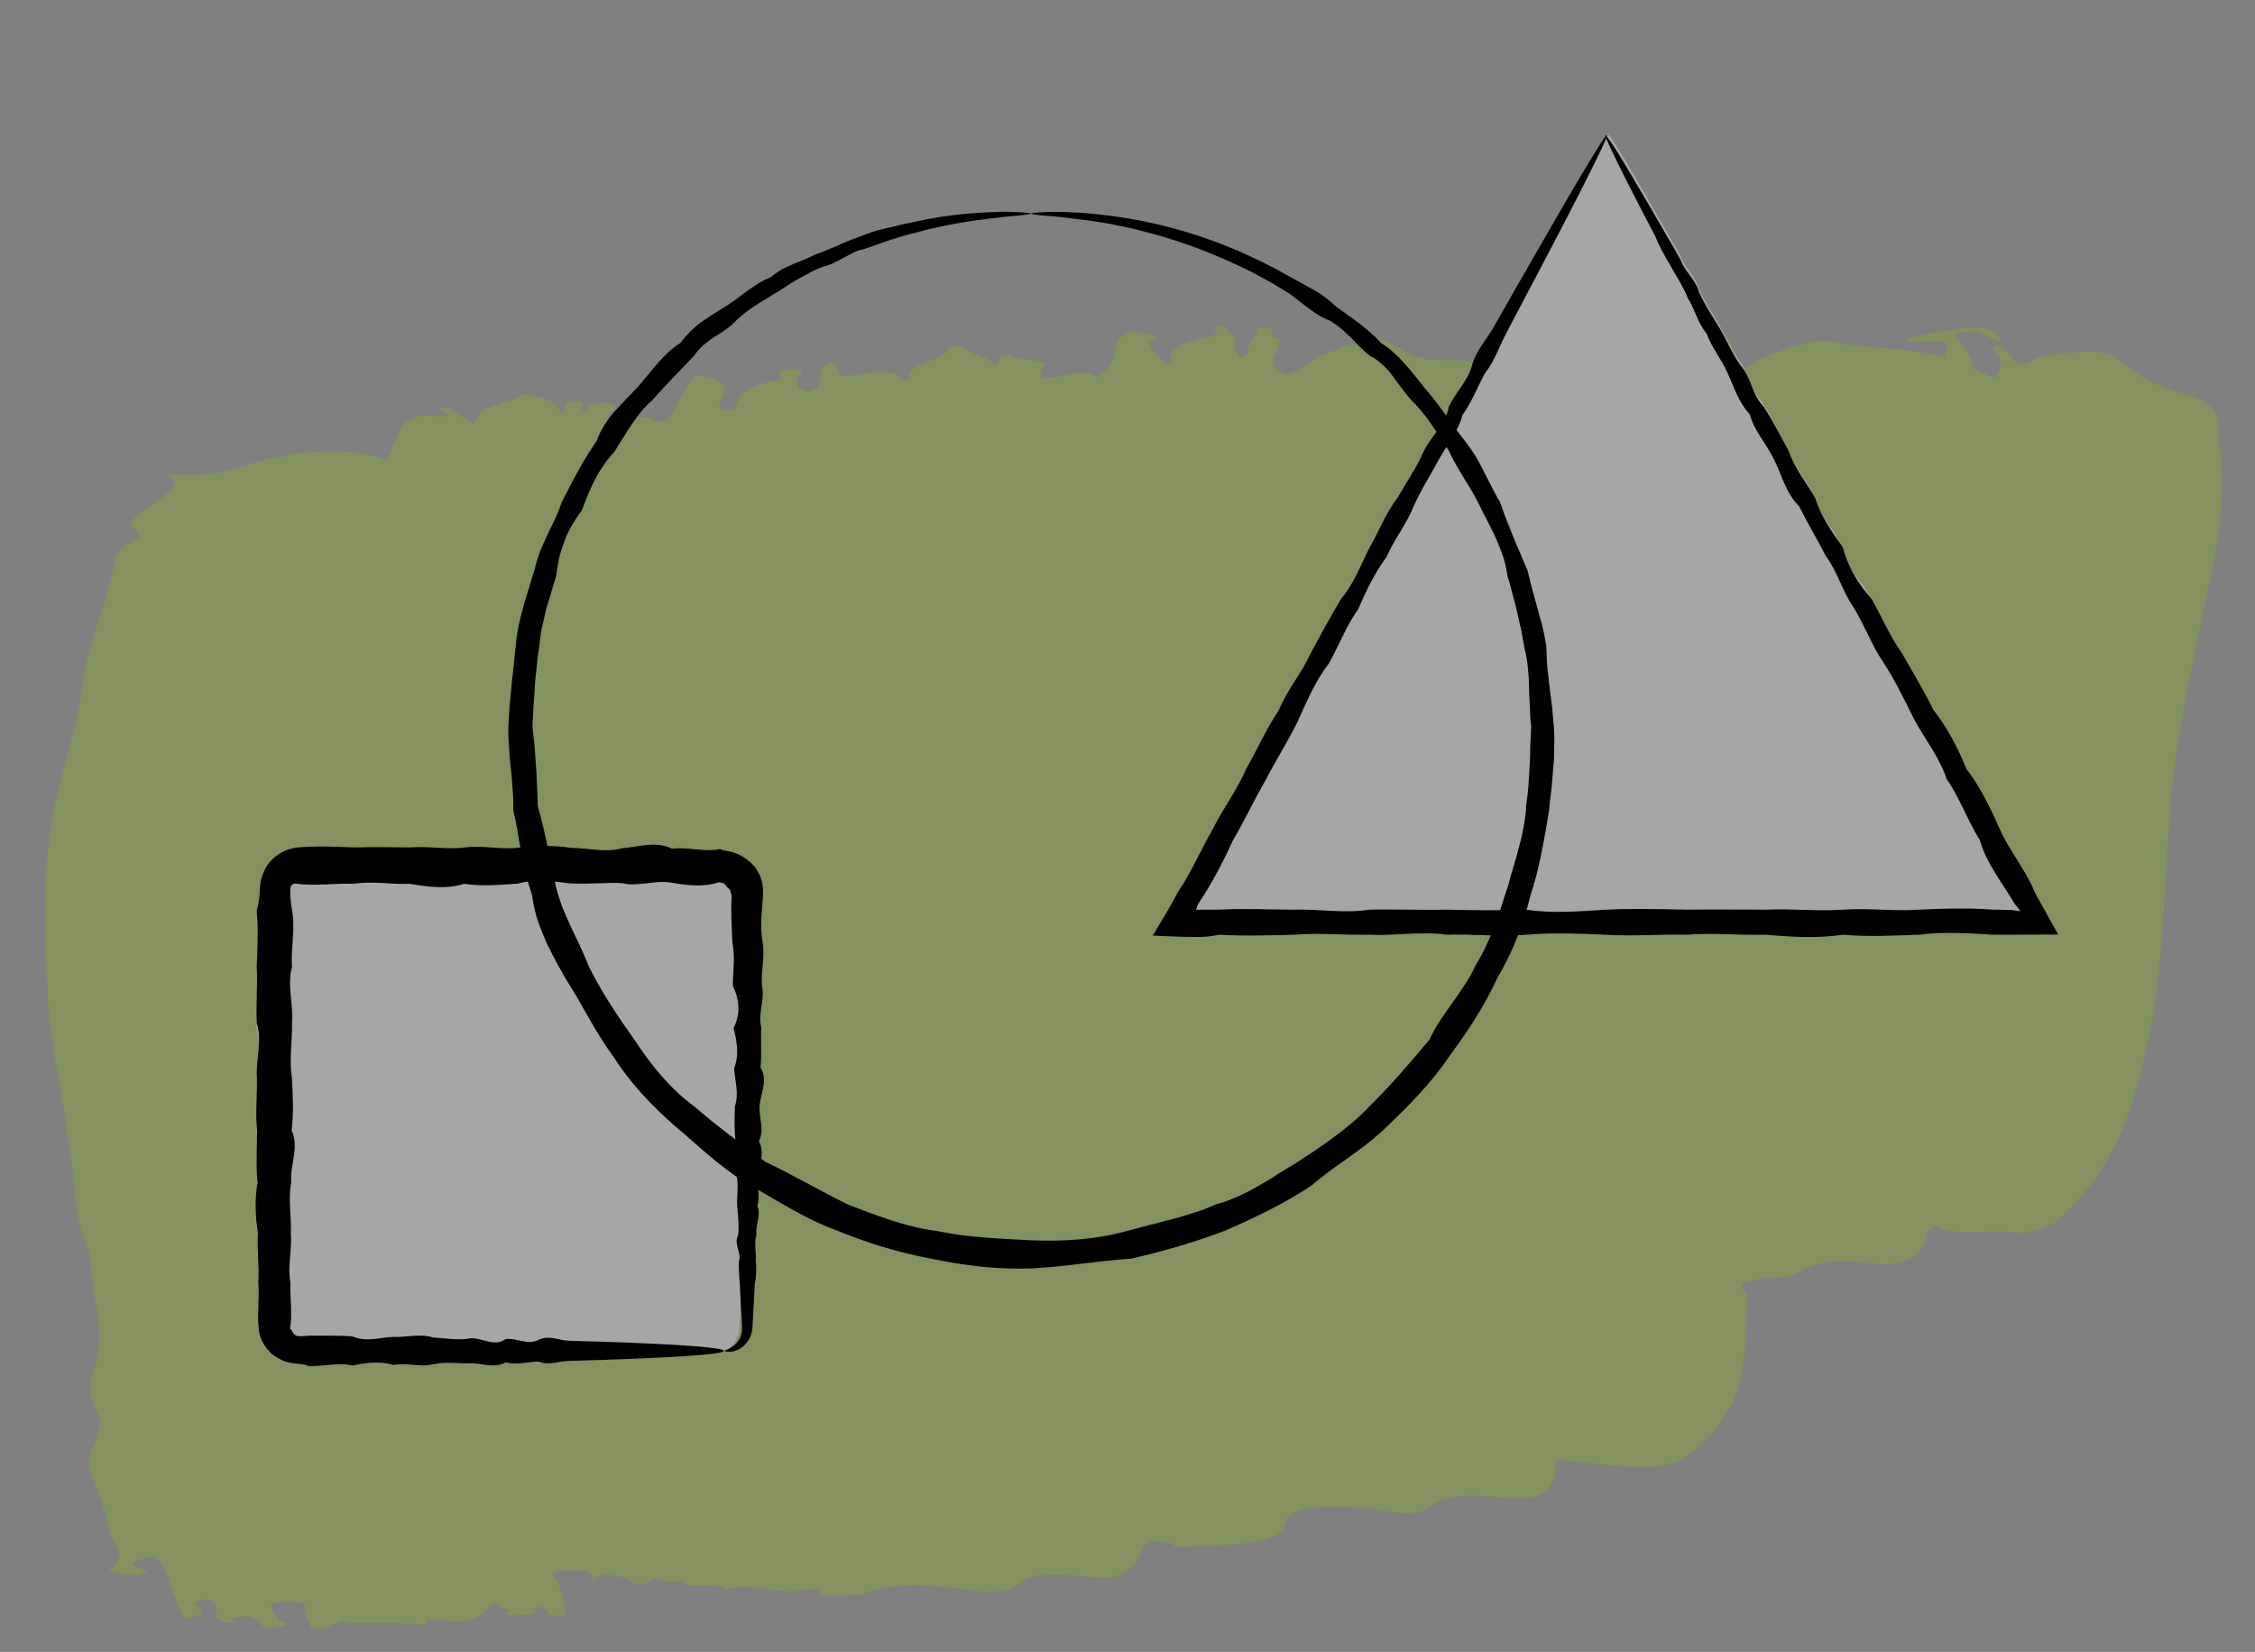
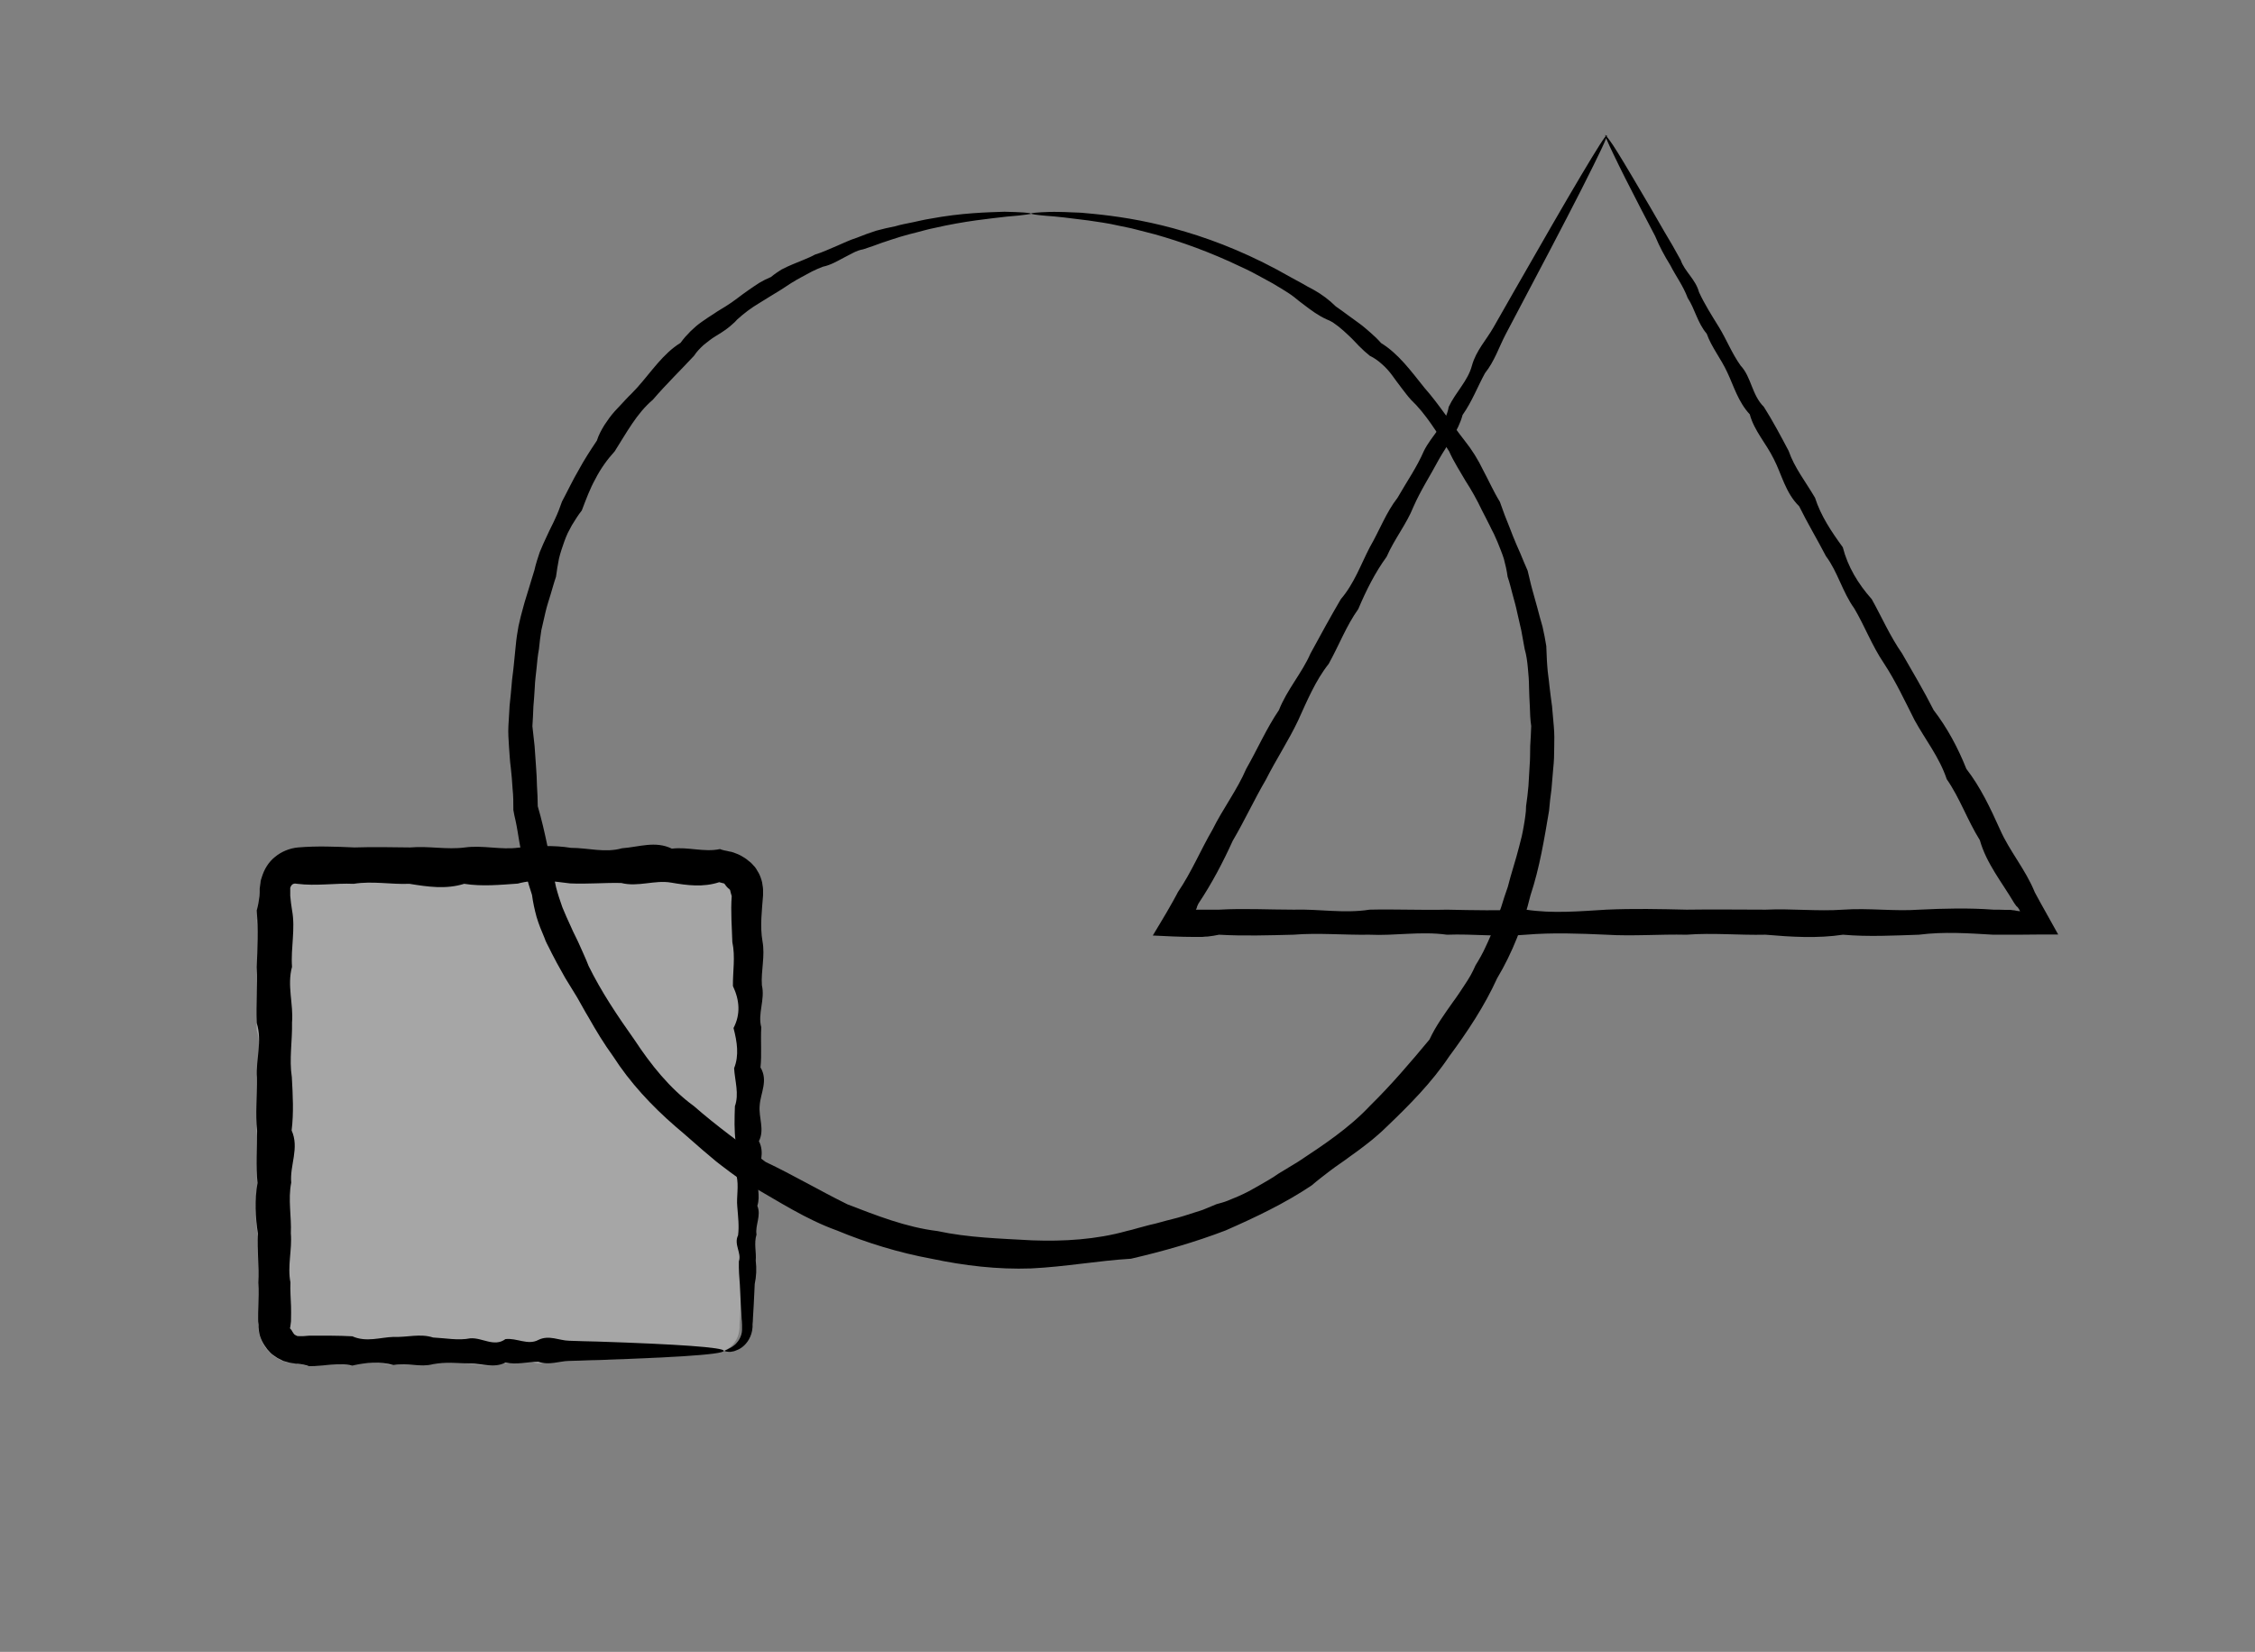
<svg xmlns="http://www.w3.org/2000/svg" width="232" height="170" viewBox="0 0 232 170" fill="none">
  <rect x="0" y="0" width="232" height="170" fill="#808080" stroke="none" />
  <g clip-path="url(#clip0_2853_1155)">
    <g opacity="0.3">
-       <path d="M120.474 37.196C120.195 36.17 121.087 35.269 124.743 34.541C126.176 34.251 123.768 33.785 125.767 33.443C126.188 33.914 126.751 34.377 127.031 34.866C127.219 35.224 127.011 35.614 127.086 35.978C127.158 36.269 127.455 36.536 127.64 36.821C128.787 36.484 128.401 36.148 128.327 35.804C128.208 35.127 130.102 34.391 128.991 33.748C132.839 33.472 129.521 34.697 131.545 34.837C131.829 34.853 131.564 35.226 131.546 35.426C131.564 36.351 130.166 37.365 131.685 38.207C131.948 38.36 132.309 38.751 133.164 38.261C134.6 37.446 135.468 36.619 137.815 35.848C138.932 35.47 139.966 35.139 141.322 35.001C142.792 34.857 142.955 35.29 143.423 35.548C144.589 36.167 145.544 37.072 148.155 37.043C151.391 37.011 154.308 37.418 153.875 38.42C153.697 38.84 153.81 38.823 155.481 38.731C160.607 38.447 158.681 37.407 159.161 36.792C161.033 34.468 160.777 34.462 166.19 35.372C166.276 35.388 166.528 35.322 166.725 35.29C167.708 35.077 169.372 34.838 169.42 34.657C169.735 33.577 175.748 34.001 175.463 32.849C175.78 32.927 176.322 32.981 176.384 33.093C177.329 34.377 178.84 35.629 178.228 37.031C178.075 37.376 177.612 37.77 178.893 37.825C180.345 37.892 179.895 37.412 180.452 37.202C181.791 36.707 182.841 36.144 184.41 35.7C185.474 35.399 187.238 34.912 188.587 35.195C192.116 35.905 197.423 35.842 200.257 36.843C199.288 36.213 202.872 34.636 196.283 35.18C196.276 35.043 196.066 34.823 196.263 34.791C198.43 34.398 200.645 33.834 202.827 33.734C205.065 33.621 205.555 34.33 205.726 34.91C205.869 34.923 206.012 34.946 206.154 34.96C205.958 35.002 205.761 35.034 205.564 35.076C204.983 34.825 204.319 34.598 203.908 34.327C203.555 34.093 203.152 33.989 202.166 34.149C201.406 34.276 200.787 34.394 201.142 34.679C202.384 35.652 202.748 36.694 203.029 37.773C203.136 38.209 204.545 38.552 205.359 38.928C205.508 38.498 205.742 38.075 205.806 37.651C205.875 37.321 205.774 37 205.701 36.678C205.624 36.283 204.302 35.956 205.755 35.487C206.143 35.865 206.56 36.252 206.948 36.63C207.217 36.9 207.125 37.336 207.753 37.396C209.037 37.525 208.841 37.01 209.628 36.84C212.829 36.105 216.336 35.827 217.72 36.802C219.633 38.148 220.694 39.478 224.809 40.566C229.183 41.712 227.989 43.956 228.307 45.769C229.197 51.074 228.048 56.481 226.899 61.889C225.384 69.074 223.785 76.274 223.262 83.424C222.576 92.415 222.599 101.376 220.241 110.438C218.93 115.455 217.222 120.473 211.823 125.516C211.171 126.12 208.833 127.059 207.202 126.823C204.714 126.467 200.299 127.342 199.331 126.165C199.181 125.994 198.901 126.073 198.526 126.535C197.616 127.638 198.584 128.826 195.652 129.829C193.587 130.543 191.727 129.71 189.375 129.808C185.067 129.973 185.534 131.367 183.352 131.457C176.975 131.704 179.876 132.932 179.816 133.43C179.2 138.714 180.654 143.935 174.194 149.353C173.186 150.197 171.958 151.201 167.628 150.936C165.008 150.776 162.578 150.469 160.096 150.227C159.969 151.097 160.182 151.958 159.572 152.823C159.068 153.535 158.661 154.472 154.125 154.061C151.871 153.859 148.431 153.776 147.103 155.038C146.343 155.743 144.79 155.924 142.611 155.518C141.121 155.243 139.094 155.029 137.193 155.061C132.51 155.12 132.45 156.196 132.179 157.021C131.513 159.036 126.425 158.949 121.694 159.179C120.108 159.256 121.222 158.816 120.311 158.782C119.628 158.757 119.082 158.619 118.481 158.526C118.263 158.706 117.959 158.881 117.826 159.057C117.378 159.765 117.102 160.485 116.513 161.191C115.869 161.942 115.193 162.632 111.311 162.226C110.569 162.151 106.481 161.62 105.177 162.797C104.226 163.67 102.54 164.016 99.795 163.652C96.279 163.194 93.012 162.597 88.794 163.998C87.76 164.339 84.206 164.251 84.366 164.043C85.059 163.131 82.106 163.715 81.993 163.732C79.138 163.995 77.629 162.774 74.376 163.607C74.787 162.742 69.663 163.636 70.354 162.682C68.722 162.973 68.275 162.556 67.359 162.427C65.558 163.884 64.92 162.489 64.462 162.419C62.973 162.176 61.865 161.585 60.907 162.868C61.208 162.073 60.776 161.403 58.232 161.638C55.632 161.877 57.479 162.469 57.528 162.887C57.604 163.83 58.019 164.743 58.207 165.679C58.246 165.888 58.03 166.11 57.956 166.335C56.874 166.269 56.157 166.129 56.308 165.753C56.358 165.603 55.755 165.468 55.463 165.326C55.267 165.379 54.846 165.476 54.904 165.494C55.578 165.909 55.107 166.156 53.293 166.225C51.083 166.315 52.758 165.739 52.095 165.544C51.576 165.394 51.309 165.167 50.93 164.967C50.764 165.05 50.513 165.137 50.46 165.224C49.096 166.899 48.309 167.069 44.938 166.666C43.224 166.466 44.231 167.294 43.574 167.225C41.061 166.944 38.311 167.043 35.586 167.057C35.302 167.062 36.038 166.454 34.759 166.987C31.421 168.392 32.042 167.18 31.765 166.753C31.428 166.267 31.346 165.756 31.32 165.242C31.302 164.885 30.675 164.836 29.511 164.847C27.837 164.866 27.883 165.222 27.922 165.44C28 165.857 28.474 166.251 28.666 166.672C28.792 166.928 30.566 167.198 28.506 167.459C26.502 167.707 27.095 167.075 26.63 166.858C26.222 166.649 26.291 166.33 25.154 166.309C24.813 166.296 24.223 166.423 23.887 166.526C23.328 166.694 24.846 166.957 23.43 167.035C23.062 167.056 22.445 166.648 22.319 166.403C22.13 166.024 22.279 165.605 22.174 165.211C22.108 165.015 21.814 164.831 21.465 164.661C21.378 164.624 20.612 164.645 20.417 164.709C19.577 164.955 20.324 165.124 20.448 165.338C20.637 165.696 21.257 166.177 19.767 166.481C18.868 166.667 18.735 166.285 18.669 166.1C17.986 164.37 17.36 162.637 16.648 160.909C16.551 160.662 16.142 160.432 15.874 160.195C15.396 160.284 14.832 160.358 14.468 160.472C13.573 160.753 13.474 161.032 14.168 161.289C15.21 161.683 15.997 162.071 12.761 162.103C12.674 162.066 12.587 162.028 12.499 161.98C12.065 161.826 11.09 161.638 11.255 161.523C13.539 160.071 11.405 158.854 11.226 157.548C10.922 155.44 9.938 153.359 9.265 151.271C8.66 149.39 10.998 147.315 10.057 145.536C9.274 144.065 9.086 142.592 9.637 141.11C11.011 137.352 9.524 133.752 9.341 130.091C9.248 128.224 8.021 126.408 7.87 124.523C7.637 121.57 7.234 118.625 6.803 115.693C6.195 111.487 5.162 107.305 4.95 103.077C4.647 97.024 4.345 90.981 5.259 84.85C5.989 80.129 7.909 75.383 8.44 70.672C8.913 66.491 11 62.241 11.727 58.046C11.857 57.229 12.266 56.322 13.516 55.759C15.376 54.919 13.369 54.536 13.482 53.951C13.803 52.419 18.191 51.019 17.944 49.486C17.933 49.255 16.461 48.779 17.713 48.846C22.725 49.116 24.793 47.866 27.769 47.185C32.373 46.131 37.345 46.161 39.765 47.426C40.326 46.144 40.746 44.889 41.507 43.648C41.718 43.321 43.504 42.686 43.618 42.7C49.298 43.28 43.232 41.796 46.079 41.944C46.606 42.261 47.28 42.666 47.897 43.074C48.19 43.268 48.399 43.467 48.664 43.662C48.823 43.433 49.18 43.192 49.141 42.963C49.005 41.96 52.753 41.385 53.875 40.523C56.197 40.973 57.816 41.547 57.521 42.457C57.521 42.457 57.805 42.462 57.948 42.465C58.408 42.029 57.606 41.316 59.08 41.256C60.95 41.184 59.12 42.063 60.185 42.341C61.337 42.088 59.406 41.522 61.704 41.489C63.577 41.459 63.485 41.885 62.885 42.381C62.749 42.505 61.231 43.946 65.7 43.014C66.374 42.872 67.002 42.942 67.185 43.185C67.275 43.295 67.677 43.379 67.938 43.48C68.243 43.337 68.719 43.195 68.797 43.064C69.557 41.781 70.231 40.502 70.99 39.219C71.122 39.011 71.481 38.802 71.726 38.599C72.329 38.734 73.101 38.828 73.535 38.994C75.563 39.797 74.053 40.838 74.015 41.776C74.024 41.944 74.316 42.106 74.495 42.275C74.86 42.192 75.481 42.116 75.534 42.039C76.135 40.996 75.769 39.933 80.044 39.107C81.057 38.914 79.221 37.974 81.235 37.937C83.902 37.884 81.419 38.778 81.952 39.212C82.189 39.399 81.918 39.656 82.097 39.846C82.277 40.035 82.768 40.187 83.117 40.347C83.476 40.158 84.119 39.955 84.167 39.773C84.391 39.14 84.332 38.523 84.555 37.89C84.63 37.686 85.216 37.464 85.546 37.246C85.725 37.436 85.905 37.626 86.085 37.816C86.386 38.146 85.714 38.909 87.744 38.607C90.873 38.14 91.351 38.05 92.787 38.938C92.875 38.997 93.076 39.049 93.249 39.102C93.415 38.998 93.778 38.873 93.689 38.804C92.61 37.675 97.681 36.869 97.626 35.767C97.617 35.589 98.893 35.539 99.074 35.761C99.621 36.477 102.42 36.796 102.18 37.661C103.723 37.282 101.565 36.728 104.11 36.503C104.028 37.149 108.018 36.865 107.436 37.707C107.383 37.794 105.293 39.719 110.849 38.381C111.045 38.328 111.874 38.429 112.247 38.514C112.563 38.581 112.627 38.724 112.803 38.841C112.939 38.718 112.989 38.578 113.182 38.462C115.223 37.255 114.283 36.077 115.104 34.885C115.29 34.622 115.958 34.364 116.399 34.097C117.173 34.233 118.199 34.313 118.72 34.506C119.328 34.735 118.24 35.121 118.277 35.298C118.399 36.028 119.227 36.697 119.802 37.402C120.054 37.325 120.561 37.234 120.558 37.181L120.474 37.196ZM33.093 165.48C33.27 165.618 33.419 165.757 33.596 165.894C33.419 165.757 33.242 165.619 33.093 165.48Z" fill="#8ABD0E" />
      <path d="M76.8 117.925C77.397 116.765 76.76 115.564 76.88 114.323C76.94 113.081 77.736 111.799 76.96 110.496C77.079 109.194 76.96 107.83 77.039 106.446C76.661 105.062 77.437 103.658 77.099 102.213C76.999 100.768 77.437 99.282 77.159 97.776C76.9 96.27 77.099 94.723 77.218 93.156C77.218 92.953 77.218 92.769 77.218 92.566C77.218 92.525 77.218 92.424 77.198 92.342L77.159 92.098C77.119 91.935 77.119 91.772 77.059 91.609C76.94 91.304 76.84 90.978 76.661 90.714C76.581 90.571 76.502 90.429 76.402 90.307C76.303 90.185 76.183 90.063 76.084 89.961C75.984 89.839 75.845 89.737 75.726 89.656C75.606 89.554 75.487 89.452 75.347 89.371C75.069 89.208 74.81 89.045 74.512 88.943C74.352 88.882 74.213 88.821 74.054 88.78C73.895 88.74 73.736 88.719 73.576 88.679L73.357 88.638L73.198 88.597C73.198 88.597 72.999 88.536 72.9 88.496C71.308 88.841 69.695 88.251 68.064 88.455C66.431 87.641 64.76 88.292 63.068 88.414C61.377 88.923 59.665 88.373 57.934 88.373C56.202 88.088 54.451 88.17 52.679 88.353C50.908 88.597 49.117 88.088 47.306 88.333C45.495 88.577 43.664 88.15 41.813 88.333C39.962 88.292 38.111 88.272 36.221 88.333C34.35 88.251 32.459 88.17 30.549 88.333C29.693 88.414 28.877 88.76 28.24 89.289C27.603 89.818 27.166 90.551 26.927 91.304C26.887 91.508 26.807 91.691 26.787 91.894C26.767 92.098 26.747 92.301 26.728 92.484V92.871C26.728 92.993 26.708 93.115 26.688 93.238C26.648 93.726 26.568 94.194 26.409 94.683C26.568 96.596 26.489 98.509 26.409 100.402C26.529 102.294 26.349 104.167 26.409 106.019C26.986 107.871 26.33 109.703 26.429 111.514C26.489 113.325 26.25 115.116 26.449 116.887C26.449 118.658 26.31 120.408 26.489 122.138C26.19 123.868 26.27 125.557 26.529 127.246C26.429 128.915 26.668 130.564 26.568 132.192C26.628 133.006 26.588 133.8 26.568 134.614C26.568 135.021 26.549 135.408 26.549 135.815C26.549 136.018 26.549 136.222 26.549 136.405V136.69C26.588 136.812 26.608 137.015 26.648 137.158C26.767 137.829 27.086 138.42 27.464 138.888C27.683 139.112 27.882 139.336 28.121 139.519C28.24 139.6 28.36 139.702 28.479 139.763L29.076 140.068L29.295 140.129L29.713 140.251C29.852 140.292 29.991 140.292 30.151 140.312H30.37L30.549 140.353C30.927 140.394 31.285 140.475 31.663 140.597C33.136 140.597 34.589 140.19 36.002 140.536C37.415 140.211 38.808 140.109 40.141 140.475C41.495 140.231 42.808 140.74 44.102 140.394C45.376 140.15 46.629 140.353 47.843 140.312C49.057 140.353 50.231 140.821 51.366 140.231C52.5 140.475 53.615 140.15 54.67 140.15C55.724 140.536 56.759 140.089 57.734 140.068C67.546 139.783 73.278 139.417 73.278 139.051C73.278 139.112 73.417 139.152 73.696 139.173C73.835 139.173 74.014 139.152 74.213 139.112C74.313 139.112 74.412 139.03 74.531 138.99C74.651 138.949 74.77 138.888 74.89 138.806C75.367 138.501 75.905 137.911 76.044 137.015C76.044 136.914 76.084 136.792 76.084 136.669C76.084 136.568 76.084 136.486 76.084 136.384C76.084 136.181 76.104 135.977 76.124 135.774C76.144 135.347 76.163 134.899 76.203 134.41C76.223 133.759 76.263 133.067 76.303 132.334C76.462 131.602 76.482 130.808 76.402 129.973C76.482 129.139 76.203 128.264 76.482 127.348C76.343 126.432 76.98 125.476 76.561 124.458C76.9 123.461 76.482 122.402 76.641 121.324C76.8 120.245 77.318 119.105 76.721 117.945L76.8 117.925Z" fill="white" />
-       <path d="M209.048 91.78C208.694 91.112 208.321 90.443 207.968 89.795C207.065 87.526 205.474 85.683 204.532 83.515C203.569 81.347 202.588 79.241 201.193 77.418C200.349 75.27 199.308 73.305 197.954 71.523C196.991 69.537 195.872 67.694 194.832 65.851C193.634 64.088 192.809 62.184 191.827 60.401C190.453 58.842 189.451 57.14 188.961 55.195C187.822 53.615 186.781 52.035 186.212 50.232C185.289 48.632 184.169 47.214 183.6 45.532C182.795 43.993 182.01 42.494 181.146 41.116C179.948 39.921 179.909 38.118 178.848 36.984C177.965 35.728 177.434 34.35 176.708 33.135C175.981 31.94 175.255 30.785 174.725 29.61C174.391 28.314 173.291 27.524 172.918 26.409C172.388 25.376 171.819 24.424 171.288 23.533C170.778 22.642 170.287 21.791 169.855 21.021C168.5 18.671 167.46 16.868 166.713 15.673C166.046 14.599 165.673 14.012 165.535 13.931V13.87C165.535 13.87 165.516 13.87 165.496 13.87C165.319 13.951 164.455 15.349 162.963 17.881C161.392 20.555 159.134 24.526 156.287 29.57C155.659 30.684 154.991 31.879 154.304 33.094C153.616 34.33 152.576 35.424 152.163 36.943C151.771 38.483 150.553 39.597 149.866 41.076C149.572 42.798 148.177 43.932 147.412 45.492C146.724 47.112 145.723 48.591 144.8 50.192C143.681 51.67 143.013 53.473 142.051 55.155C141.148 56.877 140.52 58.801 139.184 60.361C138.163 62.123 137.201 63.946 136.18 65.81C135.336 67.775 133.883 69.416 133.058 71.482C131.821 73.305 130.957 75.392 129.818 77.377C128.915 79.484 127.521 81.347 126.48 83.475C125.302 85.52 124.399 87.749 123.044 89.754L122.965 89.916L122.573 90.646C122.376 91.01 122.16 91.375 121.944 91.76C121.512 92.509 121.061 93.279 120.57 94.089C121.846 94.15 123.24 94.211 124.693 94.231H125.459C125.636 94.231 125.832 94.211 126.009 94.191C126.382 94.15 126.755 94.11 127.128 94.008C129.543 94.17 131.998 94.089 134.491 94.008C136.985 93.806 139.479 94.069 142.012 94.008C144.545 94.13 147.117 93.664 149.689 94.008C152.281 93.907 154.873 94.272 157.504 94.008C160.135 93.785 162.786 93.887 165.457 94.008C168.127 94.17 170.778 93.948 173.409 94.008C176.04 93.785 178.652 94.069 181.224 94.008C183.816 94.211 186.369 94.393 188.902 94.008C191.435 94.211 193.948 94.089 196.422 94.008C198.896 93.664 201.351 93.846 203.785 94.008C204.158 94.008 204.532 94.008 204.905 94.008H206.201C207.536 94.008 208.871 94.008 210.206 93.988C209.794 93.239 209.382 92.489 208.969 91.74L209.048 91.78Z" fill="white" />
    </g>
-     <path d="M74.466 139.079C74.466 139.079 74.609 138.954 74.833 138.871C74.956 138.85 75.078 138.746 75.242 138.663C75.323 138.622 75.384 138.559 75.466 138.497C75.548 138.434 75.629 138.372 75.711 138.289C76.017 137.977 76.323 137.478 76.343 136.875C76.343 136.792 76.343 136.73 76.343 136.647C76.343 136.543 76.343 136.46 76.343 136.356C76.343 136.148 76.323 135.94 76.303 135.732C76.282 135.295 76.262 134.838 76.221 134.339C76.18 133.674 76.16 132.967 76.119 132.219C76.058 131.47 75.996 130.66 76.017 129.807C76.323 128.955 75.466 128.061 75.935 127.125C76.058 126.19 75.935 125.213 75.854 124.174C75.752 123.155 76.037 122.074 75.772 120.972C75.18 119.87 76.425 118.706 75.69 117.521C75.527 116.336 75.568 115.11 75.609 113.842C76.058 112.574 75.609 111.264 75.527 109.933C76.058 108.603 75.833 107.21 75.466 105.797C76.201 104.383 76.099 102.948 75.405 101.473C75.384 99.996 75.67 98.479 75.344 96.941C75.303 95.402 75.16 93.822 75.282 92.222C75.221 92.014 75.16 91.827 75.119 91.619C75.119 91.556 75.099 91.577 75.078 91.556L75.037 91.515C75.037 91.515 75.037 91.473 74.976 91.453C74.915 91.432 74.915 91.39 74.874 91.369C74.874 91.369 74.874 91.328 74.833 91.328C74.833 91.328 74.793 91.328 74.793 91.286C74.793 91.265 74.772 91.265 74.752 91.245C74.752 91.245 74.752 91.203 74.711 91.182C74.67 91.182 74.67 91.099 74.629 91.078C74.629 91.078 74.609 91.016 74.589 91.016C74.589 91.016 74.548 90.974 74.527 90.954C74.527 90.954 74.527 90.912 74.466 90.912L74.303 90.87L73.997 90.787C72.364 91.328 70.712 91.12 69.038 90.829C67.365 90.538 65.651 91.307 63.917 90.87C62.182 90.829 60.427 90.995 58.652 90.912C56.877 90.683 55.081 90.434 53.265 90.933C51.449 91.058 49.613 91.245 47.756 90.954C45.899 91.536 44.022 91.265 42.124 90.954C40.226 91.037 38.329 90.642 36.39 90.954C34.472 90.87 32.534 91.203 30.575 90.954C30.452 90.933 30.33 90.912 30.207 90.954C30.064 90.995 29.962 91.12 29.901 91.265C29.901 91.307 29.86 91.328 29.86 91.369C29.86 91.411 29.86 91.453 29.86 91.473C29.86 91.473 29.86 91.515 29.86 91.536V92.18C29.901 92.679 29.962 93.157 30.044 93.656C30.411 95.61 29.901 97.564 30.044 99.498C29.514 101.431 30.207 103.343 30.044 105.235C30.085 107.127 29.738 108.998 30.024 110.848C30.126 112.698 30.228 114.528 30.003 116.336C30.82 118.145 29.799 119.933 29.962 121.7C29.616 123.467 30.003 125.192 29.922 126.918C30.064 128.622 29.554 130.306 29.881 131.969C29.84 132.801 29.922 133.632 29.942 134.443C29.942 134.859 29.962 135.254 29.942 135.67C29.942 135.877 29.942 136.085 29.901 136.272L29.86 136.563C29.86 136.563 29.86 136.647 29.82 136.688C29.922 136.813 30.003 136.875 30.044 136.979C30.085 137.021 30.085 137.083 30.146 137.125C30.146 137.146 30.167 137.187 30.187 137.208C30.207 137.208 30.228 137.249 30.248 137.291L30.289 137.333C30.289 137.333 30.309 137.333 30.33 137.353C30.35 137.353 30.391 137.395 30.411 137.416C30.432 137.416 30.473 137.437 30.514 137.457H30.554C30.554 137.457 30.554 137.499 30.575 137.499H30.656C31.044 137.52 31.411 137.499 31.799 137.457C33.309 137.457 34.798 137.437 36.247 137.52C37.696 138.164 39.124 137.624 40.492 137.582C41.879 137.644 43.226 137.208 44.552 137.644C45.858 137.707 47.144 137.977 48.388 137.728C49.633 137.644 50.837 138.663 52 137.811C53.163 137.665 54.306 138.476 55.387 137.894C56.469 137.353 57.53 137.956 58.53 137.977C59.53 138.019 60.509 138.039 61.427 138.06C69.712 138.33 74.466 138.663 74.466 139.016C74.466 139.411 68.61 139.765 58.53 140.056C57.53 140.077 56.469 140.534 55.387 140.139C54.306 140.139 53.163 140.472 52 140.222C50.837 140.825 49.633 140.326 48.388 140.305C47.144 140.326 45.858 140.139 44.552 140.389C43.226 140.742 41.879 140.222 40.492 140.472C39.104 140.097 37.696 140.201 36.247 140.534C34.798 140.181 33.309 140.617 31.799 140.596C31.411 140.451 31.044 140.389 30.656 140.347H30.473L30.248 140.305C30.105 140.305 29.942 140.264 29.799 140.243L29.371 140.118L29.146 140.056L28.534 139.744C28.412 139.661 28.289 139.578 28.167 139.495C27.902 139.328 27.698 139.079 27.494 138.85C27.106 138.351 26.759 137.748 26.657 137.083C26.637 136.917 26.596 136.73 26.596 136.605V136.314C26.555 136.106 26.555 135.919 26.555 135.711C26.555 135.316 26.555 134.9 26.575 134.485C26.596 133.674 26.637 132.842 26.575 132.011C26.677 130.348 26.432 128.664 26.535 126.959C26.269 125.255 26.188 123.508 26.494 121.741C26.31 119.974 26.453 118.186 26.453 116.378C26.249 114.569 26.473 112.74 26.432 110.89C26.31 109.04 27.004 107.169 26.412 105.277C26.33 103.385 26.514 101.473 26.412 99.539C26.494 97.606 26.575 95.672 26.412 93.698C26.555 93.199 26.637 92.721 26.698 92.222C26.698 92.097 26.718 91.972 26.718 91.847V91.453C26.759 91.245 26.759 91.037 26.8 90.85C26.8 90.642 26.881 90.455 26.943 90.247C27.187 89.457 27.616 88.729 28.289 88.189C28.942 87.648 29.779 87.295 30.656 87.212C32.615 87.045 34.554 87.129 36.472 87.212C38.39 87.149 40.308 87.191 42.206 87.212C44.103 87.045 45.981 87.461 47.837 87.212C49.694 86.962 51.531 87.482 53.347 87.232C55.163 87.066 56.959 86.962 58.734 87.253C60.509 87.253 62.264 87.794 63.998 87.295C65.733 87.17 67.426 86.505 69.12 87.336C70.793 87.129 72.446 87.731 74.078 87.378C74.18 87.419 74.282 87.461 74.385 87.482L74.548 87.523L74.772 87.565C74.936 87.607 75.099 87.648 75.262 87.669C75.425 87.71 75.568 87.773 75.731 87.835C76.037 87.939 76.323 88.106 76.588 88.272C76.731 88.355 76.853 88.459 76.976 88.563C77.098 88.667 77.241 88.75 77.343 88.875C77.445 88.999 77.568 89.103 77.67 89.228C77.772 89.353 77.853 89.498 77.935 89.644C78.119 89.914 78.241 90.226 78.343 90.559C78.404 90.725 78.425 90.891 78.445 91.058L78.486 91.307C78.486 91.307 78.506 91.494 78.506 91.536C78.506 91.743 78.506 91.931 78.506 92.138C78.384 93.739 78.18 95.319 78.445 96.858C78.731 98.396 78.282 99.913 78.384 101.389C78.731 102.865 77.935 104.321 78.323 105.713C78.241 107.127 78.384 108.499 78.241 109.85C79.057 111.202 78.241 112.49 78.159 113.758C78.037 115.027 78.69 116.253 78.078 117.438C78.69 118.623 78.159 119.787 77.996 120.889C77.813 121.991 78.261 123.072 77.915 124.09C78.343 125.109 77.67 126.107 77.833 127.042C77.547 127.978 77.833 128.872 77.751 129.724C77.853 130.576 77.813 131.366 77.649 132.135C77.609 132.884 77.588 133.591 77.547 134.256C77.527 134.755 77.486 135.212 77.466 135.649C77.466 135.857 77.445 136.085 77.425 136.272C77.425 136.376 77.425 136.48 77.425 136.563C77.425 136.667 77.384 136.792 77.384 136.917C77.221 137.832 76.67 138.455 76.201 138.746C76.078 138.829 75.956 138.892 75.833 138.933C75.711 138.975 75.609 139.037 75.507 139.058C75.282 139.1 75.119 139.141 74.976 139.12C74.691 139.1 74.548 139.058 74.548 138.996L74.466 139.079Z" fill="black" />
+     <path d="M74.466 139.079C74.466 139.079 74.609 138.954 74.833 138.871C75.323 138.622 75.384 138.559 75.466 138.497C75.548 138.434 75.629 138.372 75.711 138.289C76.017 137.977 76.323 137.478 76.343 136.875C76.343 136.792 76.343 136.73 76.343 136.647C76.343 136.543 76.343 136.46 76.343 136.356C76.343 136.148 76.323 135.94 76.303 135.732C76.282 135.295 76.262 134.838 76.221 134.339C76.18 133.674 76.16 132.967 76.119 132.219C76.058 131.47 75.996 130.66 76.017 129.807C76.323 128.955 75.466 128.061 75.935 127.125C76.058 126.19 75.935 125.213 75.854 124.174C75.752 123.155 76.037 122.074 75.772 120.972C75.18 119.87 76.425 118.706 75.69 117.521C75.527 116.336 75.568 115.11 75.609 113.842C76.058 112.574 75.609 111.264 75.527 109.933C76.058 108.603 75.833 107.21 75.466 105.797C76.201 104.383 76.099 102.948 75.405 101.473C75.384 99.996 75.67 98.479 75.344 96.941C75.303 95.402 75.16 93.822 75.282 92.222C75.221 92.014 75.16 91.827 75.119 91.619C75.119 91.556 75.099 91.577 75.078 91.556L75.037 91.515C75.037 91.515 75.037 91.473 74.976 91.453C74.915 91.432 74.915 91.39 74.874 91.369C74.874 91.369 74.874 91.328 74.833 91.328C74.833 91.328 74.793 91.328 74.793 91.286C74.793 91.265 74.772 91.265 74.752 91.245C74.752 91.245 74.752 91.203 74.711 91.182C74.67 91.182 74.67 91.099 74.629 91.078C74.629 91.078 74.609 91.016 74.589 91.016C74.589 91.016 74.548 90.974 74.527 90.954C74.527 90.954 74.527 90.912 74.466 90.912L74.303 90.87L73.997 90.787C72.364 91.328 70.712 91.12 69.038 90.829C67.365 90.538 65.651 91.307 63.917 90.87C62.182 90.829 60.427 90.995 58.652 90.912C56.877 90.683 55.081 90.434 53.265 90.933C51.449 91.058 49.613 91.245 47.756 90.954C45.899 91.536 44.022 91.265 42.124 90.954C40.226 91.037 38.329 90.642 36.39 90.954C34.472 90.87 32.534 91.203 30.575 90.954C30.452 90.933 30.33 90.912 30.207 90.954C30.064 90.995 29.962 91.12 29.901 91.265C29.901 91.307 29.86 91.328 29.86 91.369C29.86 91.411 29.86 91.453 29.86 91.473C29.86 91.473 29.86 91.515 29.86 91.536V92.18C29.901 92.679 29.962 93.157 30.044 93.656C30.411 95.61 29.901 97.564 30.044 99.498C29.514 101.431 30.207 103.343 30.044 105.235C30.085 107.127 29.738 108.998 30.024 110.848C30.126 112.698 30.228 114.528 30.003 116.336C30.82 118.145 29.799 119.933 29.962 121.7C29.616 123.467 30.003 125.192 29.922 126.918C30.064 128.622 29.554 130.306 29.881 131.969C29.84 132.801 29.922 133.632 29.942 134.443C29.942 134.859 29.962 135.254 29.942 135.67C29.942 135.877 29.942 136.085 29.901 136.272L29.86 136.563C29.86 136.563 29.86 136.647 29.82 136.688C29.922 136.813 30.003 136.875 30.044 136.979C30.085 137.021 30.085 137.083 30.146 137.125C30.146 137.146 30.167 137.187 30.187 137.208C30.207 137.208 30.228 137.249 30.248 137.291L30.289 137.333C30.289 137.333 30.309 137.333 30.33 137.353C30.35 137.353 30.391 137.395 30.411 137.416C30.432 137.416 30.473 137.437 30.514 137.457H30.554C30.554 137.457 30.554 137.499 30.575 137.499H30.656C31.044 137.52 31.411 137.499 31.799 137.457C33.309 137.457 34.798 137.437 36.247 137.52C37.696 138.164 39.124 137.624 40.492 137.582C41.879 137.644 43.226 137.208 44.552 137.644C45.858 137.707 47.144 137.977 48.388 137.728C49.633 137.644 50.837 138.663 52 137.811C53.163 137.665 54.306 138.476 55.387 137.894C56.469 137.353 57.53 137.956 58.53 137.977C59.53 138.019 60.509 138.039 61.427 138.06C69.712 138.33 74.466 138.663 74.466 139.016C74.466 139.411 68.61 139.765 58.53 140.056C57.53 140.077 56.469 140.534 55.387 140.139C54.306 140.139 53.163 140.472 52 140.222C50.837 140.825 49.633 140.326 48.388 140.305C47.144 140.326 45.858 140.139 44.552 140.389C43.226 140.742 41.879 140.222 40.492 140.472C39.104 140.097 37.696 140.201 36.247 140.534C34.798 140.181 33.309 140.617 31.799 140.596C31.411 140.451 31.044 140.389 30.656 140.347H30.473L30.248 140.305C30.105 140.305 29.942 140.264 29.799 140.243L29.371 140.118L29.146 140.056L28.534 139.744C28.412 139.661 28.289 139.578 28.167 139.495C27.902 139.328 27.698 139.079 27.494 138.85C27.106 138.351 26.759 137.748 26.657 137.083C26.637 136.917 26.596 136.73 26.596 136.605V136.314C26.555 136.106 26.555 135.919 26.555 135.711C26.555 135.316 26.555 134.9 26.575 134.485C26.596 133.674 26.637 132.842 26.575 132.011C26.677 130.348 26.432 128.664 26.535 126.959C26.269 125.255 26.188 123.508 26.494 121.741C26.31 119.974 26.453 118.186 26.453 116.378C26.249 114.569 26.473 112.74 26.432 110.89C26.31 109.04 27.004 107.169 26.412 105.277C26.33 103.385 26.514 101.473 26.412 99.539C26.494 97.606 26.575 95.672 26.412 93.698C26.555 93.199 26.637 92.721 26.698 92.222C26.698 92.097 26.718 91.972 26.718 91.847V91.453C26.759 91.245 26.759 91.037 26.8 90.85C26.8 90.642 26.881 90.455 26.943 90.247C27.187 89.457 27.616 88.729 28.289 88.189C28.942 87.648 29.779 87.295 30.656 87.212C32.615 87.045 34.554 87.129 36.472 87.212C38.39 87.149 40.308 87.191 42.206 87.212C44.103 87.045 45.981 87.461 47.837 87.212C49.694 86.962 51.531 87.482 53.347 87.232C55.163 87.066 56.959 86.962 58.734 87.253C60.509 87.253 62.264 87.794 63.998 87.295C65.733 87.17 67.426 86.505 69.12 87.336C70.793 87.129 72.446 87.731 74.078 87.378C74.18 87.419 74.282 87.461 74.385 87.482L74.548 87.523L74.772 87.565C74.936 87.607 75.099 87.648 75.262 87.669C75.425 87.71 75.568 87.773 75.731 87.835C76.037 87.939 76.323 88.106 76.588 88.272C76.731 88.355 76.853 88.459 76.976 88.563C77.098 88.667 77.241 88.75 77.343 88.875C77.445 88.999 77.568 89.103 77.67 89.228C77.772 89.353 77.853 89.498 77.935 89.644C78.119 89.914 78.241 90.226 78.343 90.559C78.404 90.725 78.425 90.891 78.445 91.058L78.486 91.307C78.486 91.307 78.506 91.494 78.506 91.536C78.506 91.743 78.506 91.931 78.506 92.138C78.384 93.739 78.18 95.319 78.445 96.858C78.731 98.396 78.282 99.913 78.384 101.389C78.731 102.865 77.935 104.321 78.323 105.713C78.241 107.127 78.384 108.499 78.241 109.85C79.057 111.202 78.241 112.49 78.159 113.758C78.037 115.027 78.69 116.253 78.078 117.438C78.69 118.623 78.159 119.787 77.996 120.889C77.813 121.991 78.261 123.072 77.915 124.09C78.343 125.109 77.67 126.107 77.833 127.042C77.547 127.978 77.833 128.872 77.751 129.724C77.853 130.576 77.813 131.366 77.649 132.135C77.609 132.884 77.588 133.591 77.547 134.256C77.527 134.755 77.486 135.212 77.466 135.649C77.466 135.857 77.445 136.085 77.425 136.272C77.425 136.376 77.425 136.48 77.425 136.563C77.425 136.667 77.384 136.792 77.384 136.917C77.221 137.832 76.67 138.455 76.201 138.746C76.078 138.829 75.956 138.892 75.833 138.933C75.711 138.975 75.609 139.037 75.507 139.058C75.282 139.1 75.119 139.141 74.976 139.12C74.691 139.1 74.548 139.058 74.548 138.996L74.466 139.079Z" fill="black" />
    <path d="M106.257 21.977C106.257 21.977 105.339 22.165 103.605 22.289C101.87 22.497 99.32 22.726 96.075 23.474C95.524 23.578 94.973 23.744 94.402 23.89C93.831 24.035 93.239 24.181 92.627 24.368C92.015 24.555 91.402 24.763 90.77 24.971C90.137 25.2 89.484 25.449 88.811 25.657C88.444 25.719 88.117 25.844 87.791 26.01C87.464 26.177 87.138 26.343 86.791 26.53C86.118 26.884 85.465 27.278 84.669 27.445C84.301 27.59 83.934 27.736 83.567 27.923C83.2 28.11 82.853 28.297 82.485 28.505C82.118 28.713 81.751 28.9 81.404 29.129C81.057 29.357 80.69 29.586 80.322 29.835C79.955 30.064 79.588 30.293 79.2 30.521C78.833 30.75 78.445 30.979 78.057 31.228C77.282 31.686 76.547 32.247 75.854 32.87C75.69 33.058 75.527 33.224 75.344 33.37C75.16 33.536 74.997 33.681 74.793 33.827C74.405 34.118 73.997 34.367 73.589 34.617C73.181 34.866 72.793 35.178 72.405 35.49C72.038 35.822 71.691 36.176 71.405 36.612C70.038 38.088 68.549 39.523 67.161 41.144C65.508 42.537 64.447 44.554 63.243 46.445C62.468 47.298 61.794 48.233 61.264 49.273C60.693 50.291 60.285 51.414 59.856 52.536C59.468 53.015 59.162 53.534 58.836 54.054C58.693 54.324 58.55 54.594 58.407 54.865C58.285 55.135 58.162 55.426 58.06 55.717C57.856 56.299 57.652 56.881 57.51 57.484C57.387 58.108 57.285 58.731 57.203 59.355C56.999 59.937 56.836 60.561 56.652 61.164C56.469 61.767 56.265 62.369 56.122 62.993C55.979 63.617 55.836 64.24 55.693 64.864C55.591 65.508 55.51 66.153 55.449 66.797C55.326 67.442 55.265 68.086 55.204 68.751C55.142 69.396 55.04 70.061 55.02 70.726C54.979 71.392 54.938 72.057 54.877 72.722C54.857 73.387 54.816 74.073 54.775 74.739C54.857 75.424 54.918 76.09 55 76.776C55.061 77.462 55.081 78.127 55.142 78.813C55.204 79.499 55.224 80.185 55.245 80.871C55.285 81.557 55.326 82.264 55.326 82.971C56.122 85.673 56.571 88.459 57.203 91.286C57.387 91.993 57.611 92.679 57.856 93.365C58.122 94.03 58.428 94.695 58.734 95.361L58.958 95.86L59.203 96.359C59.366 96.691 59.53 97.024 59.672 97.356C59.958 98.022 60.285 98.687 60.55 99.394C61.856 102.055 63.529 104.549 65.284 107.023C66.957 109.559 68.895 112.012 71.405 113.842C73.731 115.879 76.241 117.688 78.772 119.579C81.628 120.931 84.322 122.531 87.199 123.945C90.178 125.088 93.198 126.294 96.442 126.689C99.626 127.375 102.89 127.458 106.176 127.645C109.461 127.77 112.787 127.562 115.909 126.689L116.501 126.543L117.092 126.377C117.48 126.273 117.868 126.169 118.256 126.065C119.051 125.899 119.806 125.65 120.602 125.462C121.378 125.275 122.153 125.026 122.908 124.776C123.296 124.652 123.683 124.548 124.051 124.381C124.418 124.236 124.785 124.07 125.153 123.924C125.54 123.82 125.928 123.716 126.295 123.571C126.662 123.425 127.03 123.259 127.397 123.113C127.764 122.947 128.132 122.781 128.479 122.594L129.519 122.012L130.56 121.409C130.907 121.201 131.233 120.993 131.56 120.764C132.233 120.348 132.906 119.953 133.58 119.538C136.192 117.812 138.824 116.066 140.946 113.8C143.15 111.638 145.129 109.31 147.068 106.981C147.721 105.568 148.598 104.383 149.455 103.156C149.904 102.554 150.312 101.93 150.72 101.306C150.924 100.994 151.128 100.683 151.312 100.35C151.496 100.017 151.659 99.685 151.802 99.352C152.189 98.728 152.557 98.084 152.863 97.398C153.026 97.065 153.169 96.733 153.312 96.4L153.536 95.901C153.597 95.735 153.658 95.548 153.72 95.382C153.965 94.695 154.209 94.009 154.454 93.323C154.658 92.637 154.883 91.951 155.128 91.265C155.475 89.873 155.944 88.521 156.291 87.128C156.372 86.775 156.474 86.442 156.556 86.089C156.638 85.736 156.699 85.403 156.76 85.05C156.821 84.696 156.882 84.364 156.923 84.01L156.985 83.49C156.985 83.324 157.005 83.137 157.005 82.971C157.107 82.285 157.189 81.578 157.25 80.892C157.291 80.206 157.331 79.499 157.372 78.813C157.433 78.127 157.413 77.441 157.433 76.755C157.474 76.069 157.515 75.404 157.535 74.718C157.433 74.052 157.413 73.367 157.393 72.701C157.352 72.036 157.331 71.371 157.311 70.706C157.311 70.04 157.25 69.375 157.189 68.731C157.127 68.065 157.046 67.421 156.862 66.797C156.74 66.153 156.638 65.529 156.515 64.885C156.372 64.261 156.23 63.638 156.087 63.014C155.964 62.39 155.781 61.787 155.617 61.164C155.454 60.561 155.311 59.937 155.107 59.355C155.026 58.731 154.883 58.108 154.72 57.505C154.536 56.923 154.291 56.341 154.067 55.779C153.944 55.488 153.822 55.218 153.699 54.948C153.556 54.678 153.414 54.407 153.291 54.137C153.006 53.597 152.761 53.056 152.475 52.536C151.965 51.455 151.394 50.437 150.761 49.46C150.19 48.462 149.557 47.506 149.088 46.445C147.863 44.554 146.721 42.62 145.17 41.144C144.803 40.749 144.497 40.313 144.17 39.897C143.844 39.481 143.538 39.045 143.231 38.629C142.925 38.213 142.578 37.818 142.191 37.486C141.803 37.132 141.395 36.841 140.926 36.612C140.538 36.301 140.171 35.968 139.824 35.615C139.477 35.261 139.15 34.887 138.783 34.554C138.436 34.222 138.069 33.889 137.702 33.598C137.518 33.453 137.314 33.307 137.13 33.182C136.926 33.058 136.722 32.954 136.498 32.87C135.62 32.476 134.906 31.935 134.192 31.395C133.825 31.124 133.478 30.854 133.131 30.563C132.784 30.293 132.417 30.064 132.049 29.835C131.682 29.607 131.315 29.399 130.948 29.17C130.58 28.962 130.213 28.775 129.846 28.567C129.478 28.38 129.132 28.172 128.764 27.985C128.397 27.798 128.05 27.632 127.683 27.465C124.479 25.927 121.48 24.867 118.827 24.119C118.154 23.952 117.521 23.786 116.888 23.62C116.276 23.453 115.664 23.349 115.093 23.225C113.95 22.954 112.889 22.83 111.95 22.684C110.053 22.435 108.604 22.268 107.604 22.206C106.625 22.123 106.094 22.04 106.094 21.977C106.094 21.915 106.727 21.853 107.951 21.811C108.257 21.811 108.604 21.79 108.992 21.811C109.379 21.811 109.787 21.832 110.236 21.853C110.685 21.873 111.175 21.873 111.706 21.936C112.236 21.977 112.787 22.04 113.379 22.102C115.725 22.372 118.643 22.851 121.949 23.848C125.255 24.825 128.948 26.322 132.784 28.526C133.172 28.754 133.58 28.942 133.968 29.17C134.355 29.399 134.763 29.628 135.171 29.835C135.988 30.293 136.743 30.854 137.436 31.54C137.64 31.686 137.824 31.81 138.028 31.956C138.232 32.101 138.416 32.247 138.62 32.392C139.008 32.683 139.416 32.974 139.824 33.266C140.232 33.557 140.599 33.889 140.987 34.222C141.375 34.554 141.742 34.908 142.089 35.303C143.884 36.405 145.17 38.192 146.558 39.918C148.027 41.581 149.251 43.514 150.7 45.364C151.434 46.279 152.067 47.298 152.597 48.4C153.169 49.46 153.658 50.582 154.311 51.642C154.536 52.225 154.72 52.828 154.964 53.41C155.087 53.701 155.189 53.992 155.311 54.283C155.434 54.574 155.536 54.865 155.658 55.177C155.883 55.759 156.148 56.341 156.413 56.944C156.658 57.547 156.903 58.129 157.168 58.731C157.331 59.355 157.454 59.999 157.637 60.644C157.801 61.288 158.005 61.912 158.168 62.556C158.331 63.201 158.515 63.845 158.699 64.49C158.841 65.134 158.984 65.799 159.086 66.486C159.127 67.171 159.127 67.858 159.188 68.544C159.229 69.23 159.352 69.916 159.413 70.602C159.494 71.288 159.576 71.974 159.678 72.68C159.739 73.387 159.8 74.073 159.862 74.78C159.923 75.487 159.923 76.194 159.902 76.921C159.902 77.628 159.882 78.356 159.8 79.083C159.739 79.811 159.678 80.518 159.617 81.245C159.515 81.973 159.433 82.68 159.372 83.428C158.882 86.318 158.413 89.27 157.454 92.159C156.74 95.111 155.617 98.022 154.026 100.683C152.74 103.51 150.985 106.171 149.088 108.728C147.312 111.389 145.027 113.696 142.681 115.941C141.517 117.085 140.211 118.082 138.885 119.018C138.232 119.517 137.538 119.953 136.885 120.452C136.232 120.951 135.58 121.45 134.947 121.991C132.192 123.841 129.172 125.275 126.091 126.627C122.949 127.832 119.684 128.768 116.358 129.537C112.93 129.745 109.583 130.368 106.094 130.535C102.625 130.66 99.177 130.244 95.83 129.537C92.463 128.913 89.199 127.915 86.097 126.627C82.914 125.483 80.098 123.633 77.221 121.991C76.507 121.575 75.793 121.138 75.139 120.639C74.487 120.141 73.813 119.662 73.201 119.122C71.936 118.082 70.732 116.96 69.487 115.921C67.039 113.8 64.814 111.409 63.08 108.707C62.141 107.418 61.325 106.067 60.55 104.695C60.142 104.029 59.774 103.323 59.387 102.657C59.183 102.325 58.979 101.992 58.775 101.66C58.571 101.327 58.367 100.994 58.162 100.662C57.795 99.976 57.387 99.311 57.04 98.624C56.856 98.271 56.673 97.939 56.51 97.585L56.244 97.065C56.163 96.899 56.081 96.712 56.02 96.525C55.714 95.818 55.428 95.111 55.204 94.363C55 93.615 54.836 92.866 54.734 92.097C54.245 90.662 53.898 89.207 53.633 87.731C53.571 87.357 53.49 87.004 53.428 86.629C53.367 86.255 53.306 85.902 53.245 85.528C53.184 85.174 53.122 84.8 53.041 84.447L52.918 83.906L52.816 83.366C52.816 82.617 52.816 81.89 52.735 81.162C52.694 80.435 52.633 79.728 52.551 79C52.449 78.293 52.429 77.566 52.367 76.859C52.327 76.152 52.265 75.424 52.306 74.718C52.347 74.011 52.388 73.304 52.429 72.618C52.51 71.911 52.571 71.225 52.633 70.539C52.673 69.853 52.796 69.167 52.857 68.481C52.939 67.795 52.98 67.109 53.061 66.444C53.122 65.758 53.224 65.093 53.347 64.427C53.49 63.762 53.653 63.118 53.837 62.473C54 61.829 54.224 61.205 54.408 60.561C54.612 59.937 54.775 59.293 54.979 58.69C55.122 58.045 55.326 57.422 55.53 56.819C55.775 56.216 56.04 55.634 56.306 55.073C56.448 54.782 56.571 54.491 56.714 54.22C56.856 53.929 56.999 53.659 57.122 53.368C57.387 52.807 57.611 52.225 57.816 51.622C58.407 50.52 58.917 49.418 59.53 48.379C60.101 47.319 60.754 46.321 61.407 45.344C61.59 44.761 61.876 44.242 62.182 43.743C62.509 43.244 62.835 42.787 63.223 42.35C63.611 41.934 63.998 41.519 64.386 41.103C64.57 40.895 64.774 40.708 64.978 40.5C65.182 40.292 65.365 40.105 65.549 39.897C67.018 38.255 68.222 36.384 70.018 35.282C70.324 34.845 70.671 34.471 71.038 34.097C71.405 33.744 71.773 33.411 72.201 33.12C72.609 32.829 73.017 32.559 73.446 32.288C73.65 32.143 73.854 32.018 74.058 31.893C74.262 31.769 74.466 31.644 74.67 31.519C75.486 31.02 76.221 30.397 76.976 29.877C77.364 29.607 77.731 29.357 78.119 29.108C78.506 28.879 78.915 28.671 79.323 28.505C79.669 28.214 80.037 27.965 80.404 27.736C80.792 27.528 81.179 27.362 81.567 27.195C81.955 27.029 82.343 26.884 82.73 26.717C83.118 26.551 83.485 26.405 83.853 26.197C84.628 25.969 85.342 25.615 86.056 25.324C86.403 25.179 86.75 25.012 87.097 24.867C87.444 24.721 87.791 24.576 88.138 24.472C88.811 24.202 89.484 23.952 90.137 23.744C90.811 23.557 91.464 23.412 92.096 23.287C92.708 23.1 93.341 22.996 93.933 22.871C94.524 22.747 95.096 22.601 95.647 22.518C98.973 21.894 101.585 21.853 103.339 21.79C105.094 21.832 106.012 21.894 106.012 21.977H106.257Z" fill="black" />
    <path d="M165.208 13.932C165.208 13.932 165.718 14.514 166.473 15.762C167.248 17.009 168.33 18.859 169.738 21.25C170.207 22.061 170.697 22.913 171.227 23.828C171.778 24.742 172.35 25.719 172.921 26.779C173.309 27.923 174.451 28.754 174.798 30.064C175.349 31.27 176.104 32.455 176.859 33.681C177.614 34.908 178.165 36.342 179.083 37.631C180.185 38.795 180.226 40.645 181.471 41.872C182.369 43.286 183.185 44.824 184.021 46.404C184.613 48.129 185.776 49.584 186.735 51.227C187.327 53.077 188.408 54.698 189.592 56.32C190.102 58.316 191.163 60.083 192.571 61.663C193.591 63.492 194.448 65.467 195.693 67.255C196.775 69.146 197.917 71.059 198.938 73.076C200.325 74.884 201.427 76.921 202.304 79.125C203.753 80.996 204.773 83.158 205.773 85.382C206.753 87.607 208.405 89.498 209.344 91.827C209.711 92.513 210.079 93.178 210.466 93.864C210.895 94.633 211.323 95.402 211.752 96.171C210.364 96.171 208.977 96.171 207.589 96.192H206.243C205.855 96.192 205.467 96.192 205.079 96.192C202.549 96.047 200.019 95.86 197.428 96.192C194.856 96.275 192.245 96.421 189.612 96.192C186.98 96.587 184.307 96.421 181.634 96.192C178.94 96.255 176.247 95.984 173.513 96.192C170.778 96.13 168.024 96.359 165.249 96.192C162.474 96.067 159.719 95.964 156.985 96.192C154.25 96.442 151.536 96.088 148.863 96.192C146.17 95.818 143.517 96.317 140.885 96.192C138.253 96.234 135.641 95.984 133.07 96.192C130.499 96.255 127.948 96.338 125.418 96.192C125.03 96.275 124.642 96.338 124.255 96.379C124.071 96.379 123.867 96.4 123.683 96.421H122.888C121.378 96.421 119.908 96.338 118.602 96.275C119.113 95.444 119.582 94.633 120.031 93.885C120.255 93.51 120.48 93.115 120.684 92.741L121.092 91.993L121.174 91.827C122.581 89.769 123.52 87.482 124.744 85.382C125.826 83.199 127.275 81.308 128.213 79.125C129.376 77.088 130.295 74.967 131.58 73.076C132.417 70.955 133.947 69.271 134.825 67.255C135.865 65.342 136.885 63.471 137.947 61.663C139.334 60.041 140.007 58.087 140.926 56.32C141.926 54.594 142.599 52.744 143.782 51.227C144.721 49.584 145.782 48.067 146.496 46.404C147.292 44.803 148.761 43.639 149.047 41.872C149.761 40.354 151.026 39.19 151.434 37.631C151.863 36.072 152.944 34.949 153.658 33.681C154.373 32.413 155.066 31.207 155.719 30.064C158.678 24.888 161.025 20.813 162.657 18.069C164.29 15.325 165.208 13.87 165.31 13.932C165.432 13.995 164.514 15.907 162.739 19.42C160.964 22.913 158.29 28.006 154.903 34.409C154.23 35.698 153.761 37.174 152.781 38.4C152.026 39.772 151.455 41.311 150.475 42.703C150.026 44.387 148.904 45.739 148.027 47.298C147.19 48.878 146.17 50.437 145.415 52.162C144.701 53.95 143.456 55.468 142.66 57.297C141.477 58.919 140.558 60.748 139.742 62.681C138.518 64.386 137.763 66.402 136.702 68.315C135.335 70.04 134.478 72.119 133.539 74.177C132.56 76.235 131.294 78.148 130.233 80.248C129.05 82.264 128.05 84.447 126.826 86.526C125.826 88.729 124.683 90.912 123.296 92.991L123.153 93.303V93.365C123.153 93.365 123.112 93.427 123.112 93.448C123.112 93.51 123.071 93.552 123.03 93.615C123.132 93.615 123.214 93.615 123.336 93.615H124.275C124.663 93.615 125.05 93.615 125.438 93.615C127.948 93.469 130.499 93.615 133.09 93.615C135.661 93.531 138.273 94.03 140.905 93.615C143.538 93.552 146.211 93.677 148.884 93.615C151.577 93.677 154.271 93.718 157.005 93.615C159.739 94.03 162.494 93.781 165.269 93.615C168.044 93.49 170.799 93.552 173.533 93.615C176.267 93.573 178.981 93.615 181.654 93.615C184.348 93.49 187 93.802 189.633 93.615C192.265 93.427 194.877 93.802 197.448 93.615C200.019 93.49 202.57 93.427 205.1 93.615C205.488 93.615 205.875 93.615 206.263 93.635H206.834L207.12 93.677H207.202C207.365 93.718 207.61 93.76 207.834 93.781C207.793 93.677 207.712 93.552 207.63 93.427C207.589 93.365 207.548 93.323 207.487 93.282C207.467 93.261 207.446 93.24 207.426 93.219C207.426 93.219 207.406 93.178 207.385 93.157L207.324 93.074L207.222 92.928C205.957 90.787 204.365 88.854 203.692 86.463C202.406 84.405 201.631 82.118 200.284 80.185C199.529 77.919 198.06 76.09 196.979 74.115C195.958 72.098 195.02 70.082 193.816 68.252C192.592 66.444 191.837 64.407 190.775 62.619C189.551 60.914 189.061 58.835 187.858 57.235C186.939 55.468 185.939 53.804 185.103 52.1C183.695 50.728 183.307 48.815 182.491 47.235C181.695 45.614 180.471 44.325 180.022 42.641C178.838 41.373 178.39 39.772 177.716 38.338C177.063 36.904 176.084 35.739 175.594 34.346C174.635 33.224 174.37 31.769 173.635 30.667C173.166 29.399 172.39 28.38 171.86 27.32C171.227 26.301 170.697 25.303 170.289 24.306C169.799 23.349 169.33 22.476 168.901 21.645C167.616 19.171 166.657 17.258 166.024 15.928C165.391 14.618 165.085 13.911 165.167 13.87L165.208 13.932Z" fill="black" />
  </g>
  <defs>
    <clipPath id="clip0_2853_1155">
      <rect width="231.818" height="170" fill="white" transform="translate(0.091)" />
    </clipPath>
  </defs>
</svg>